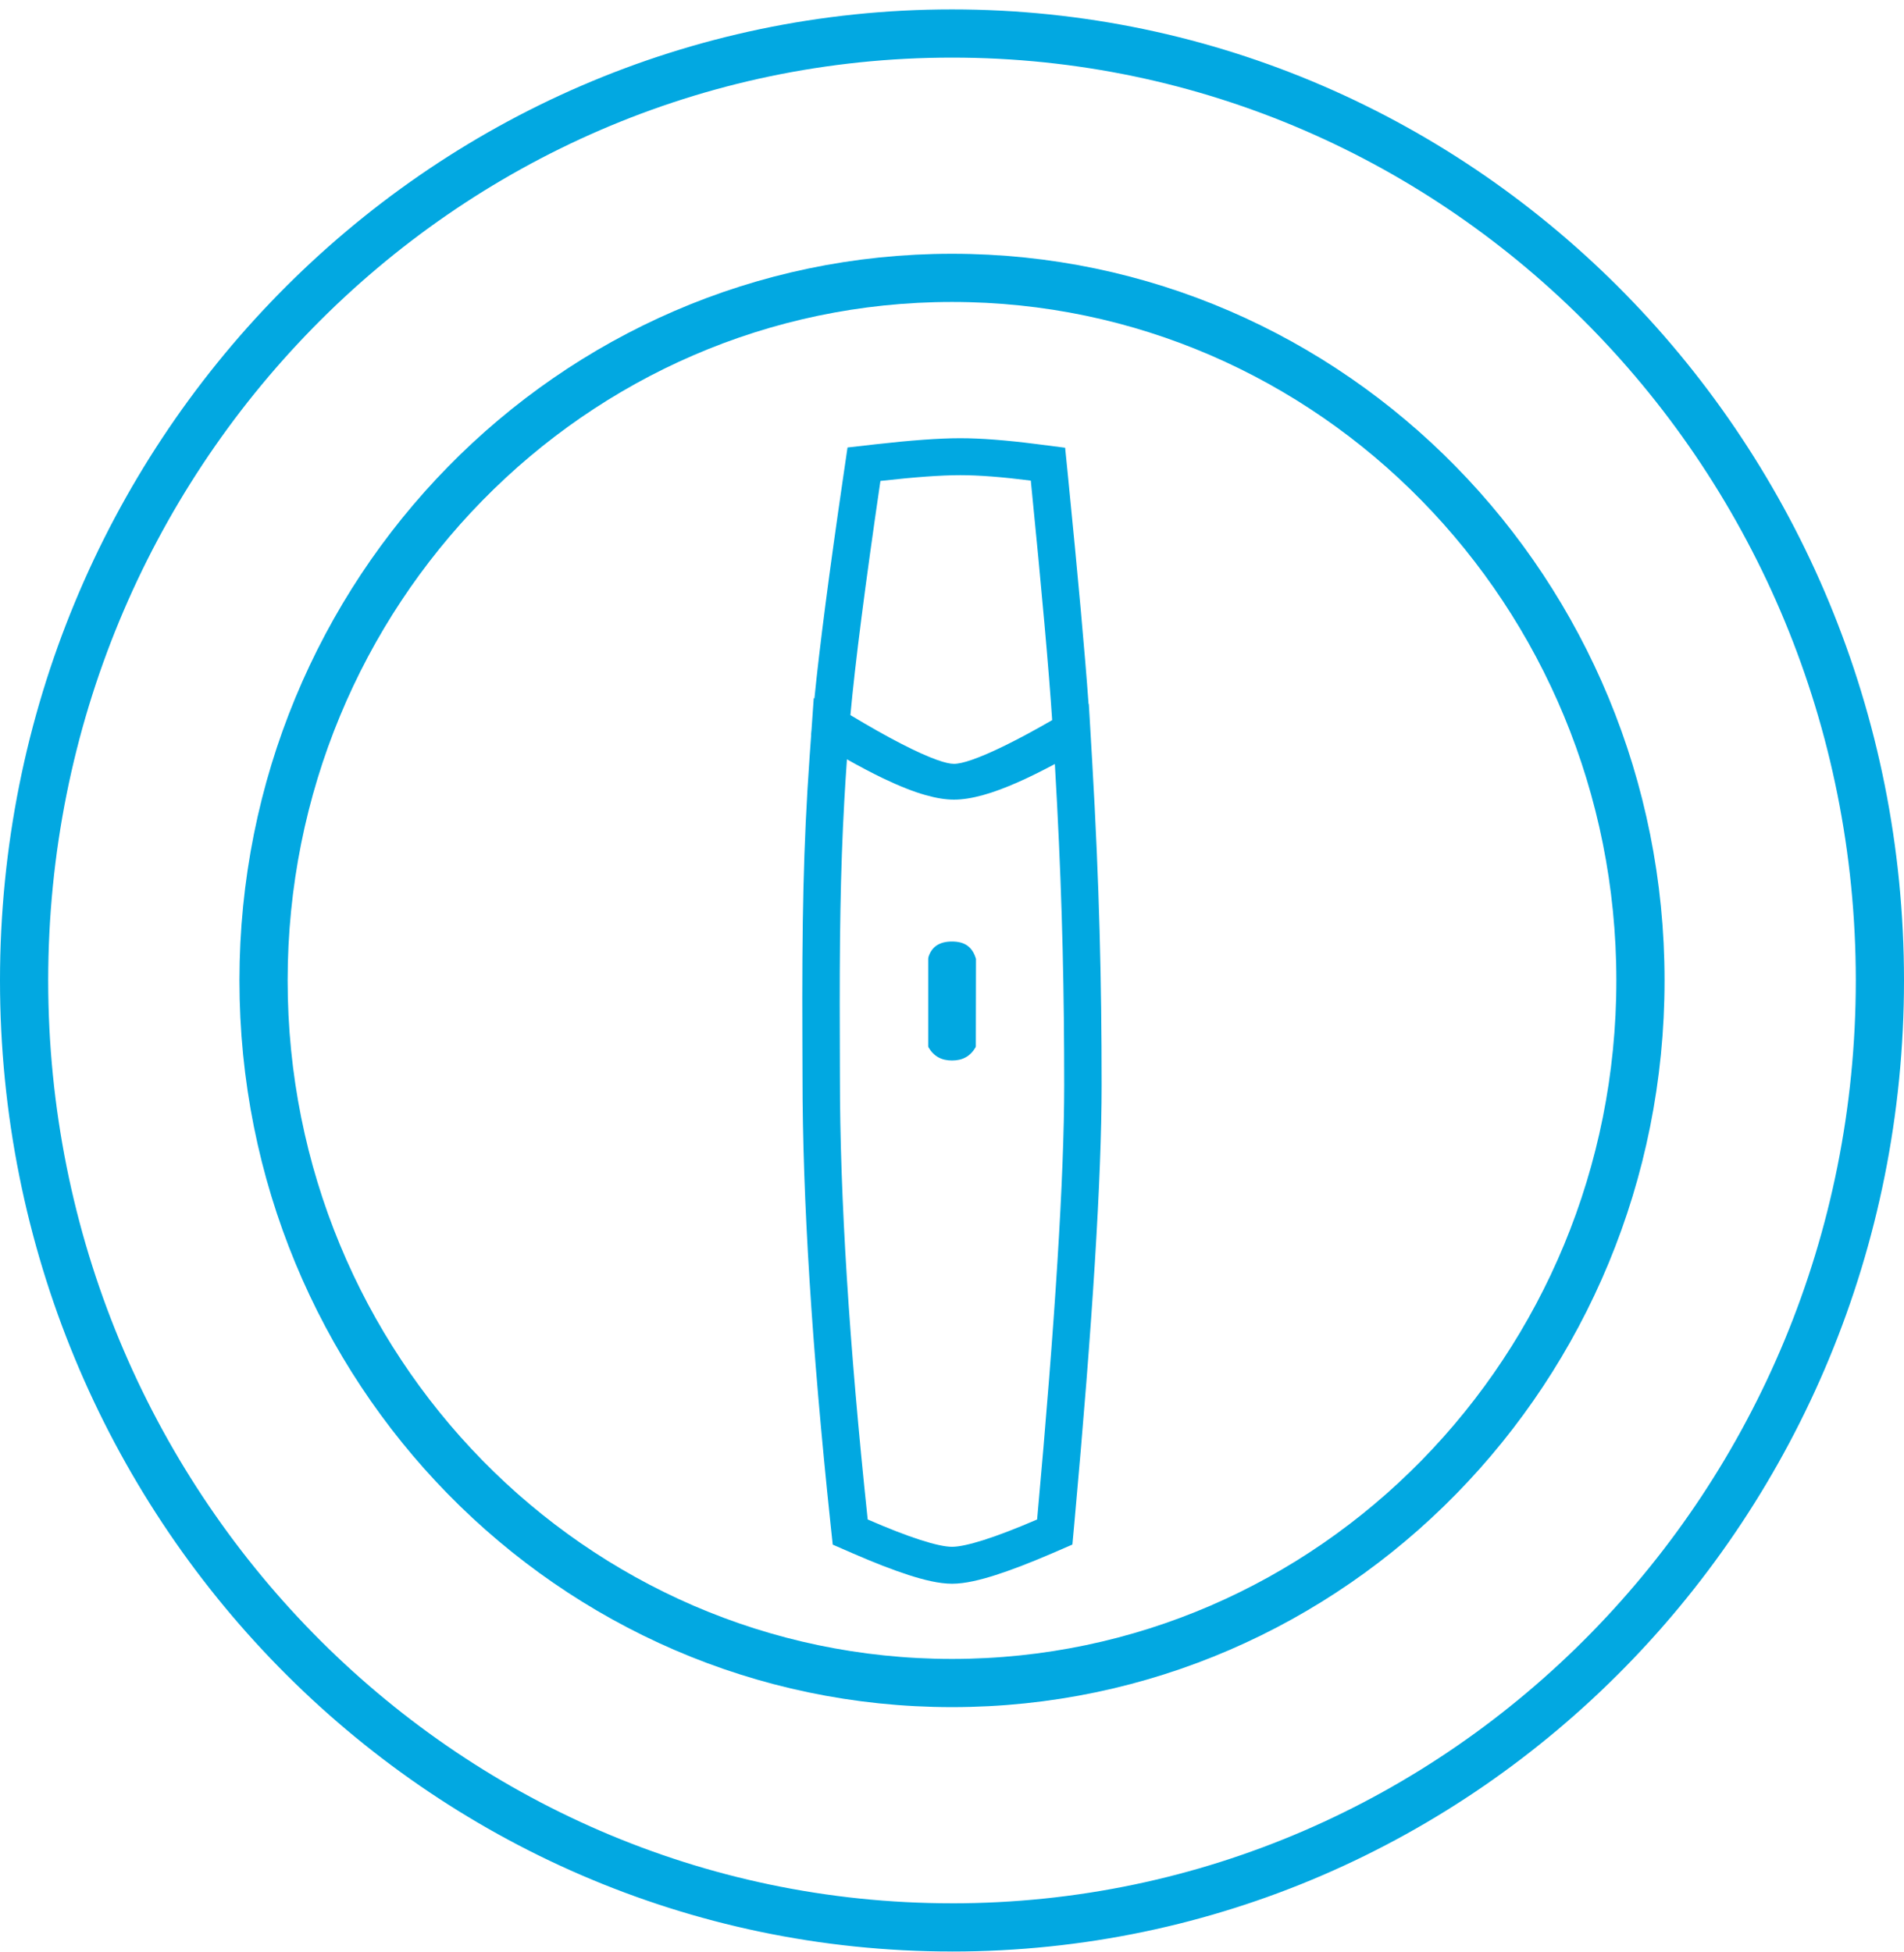
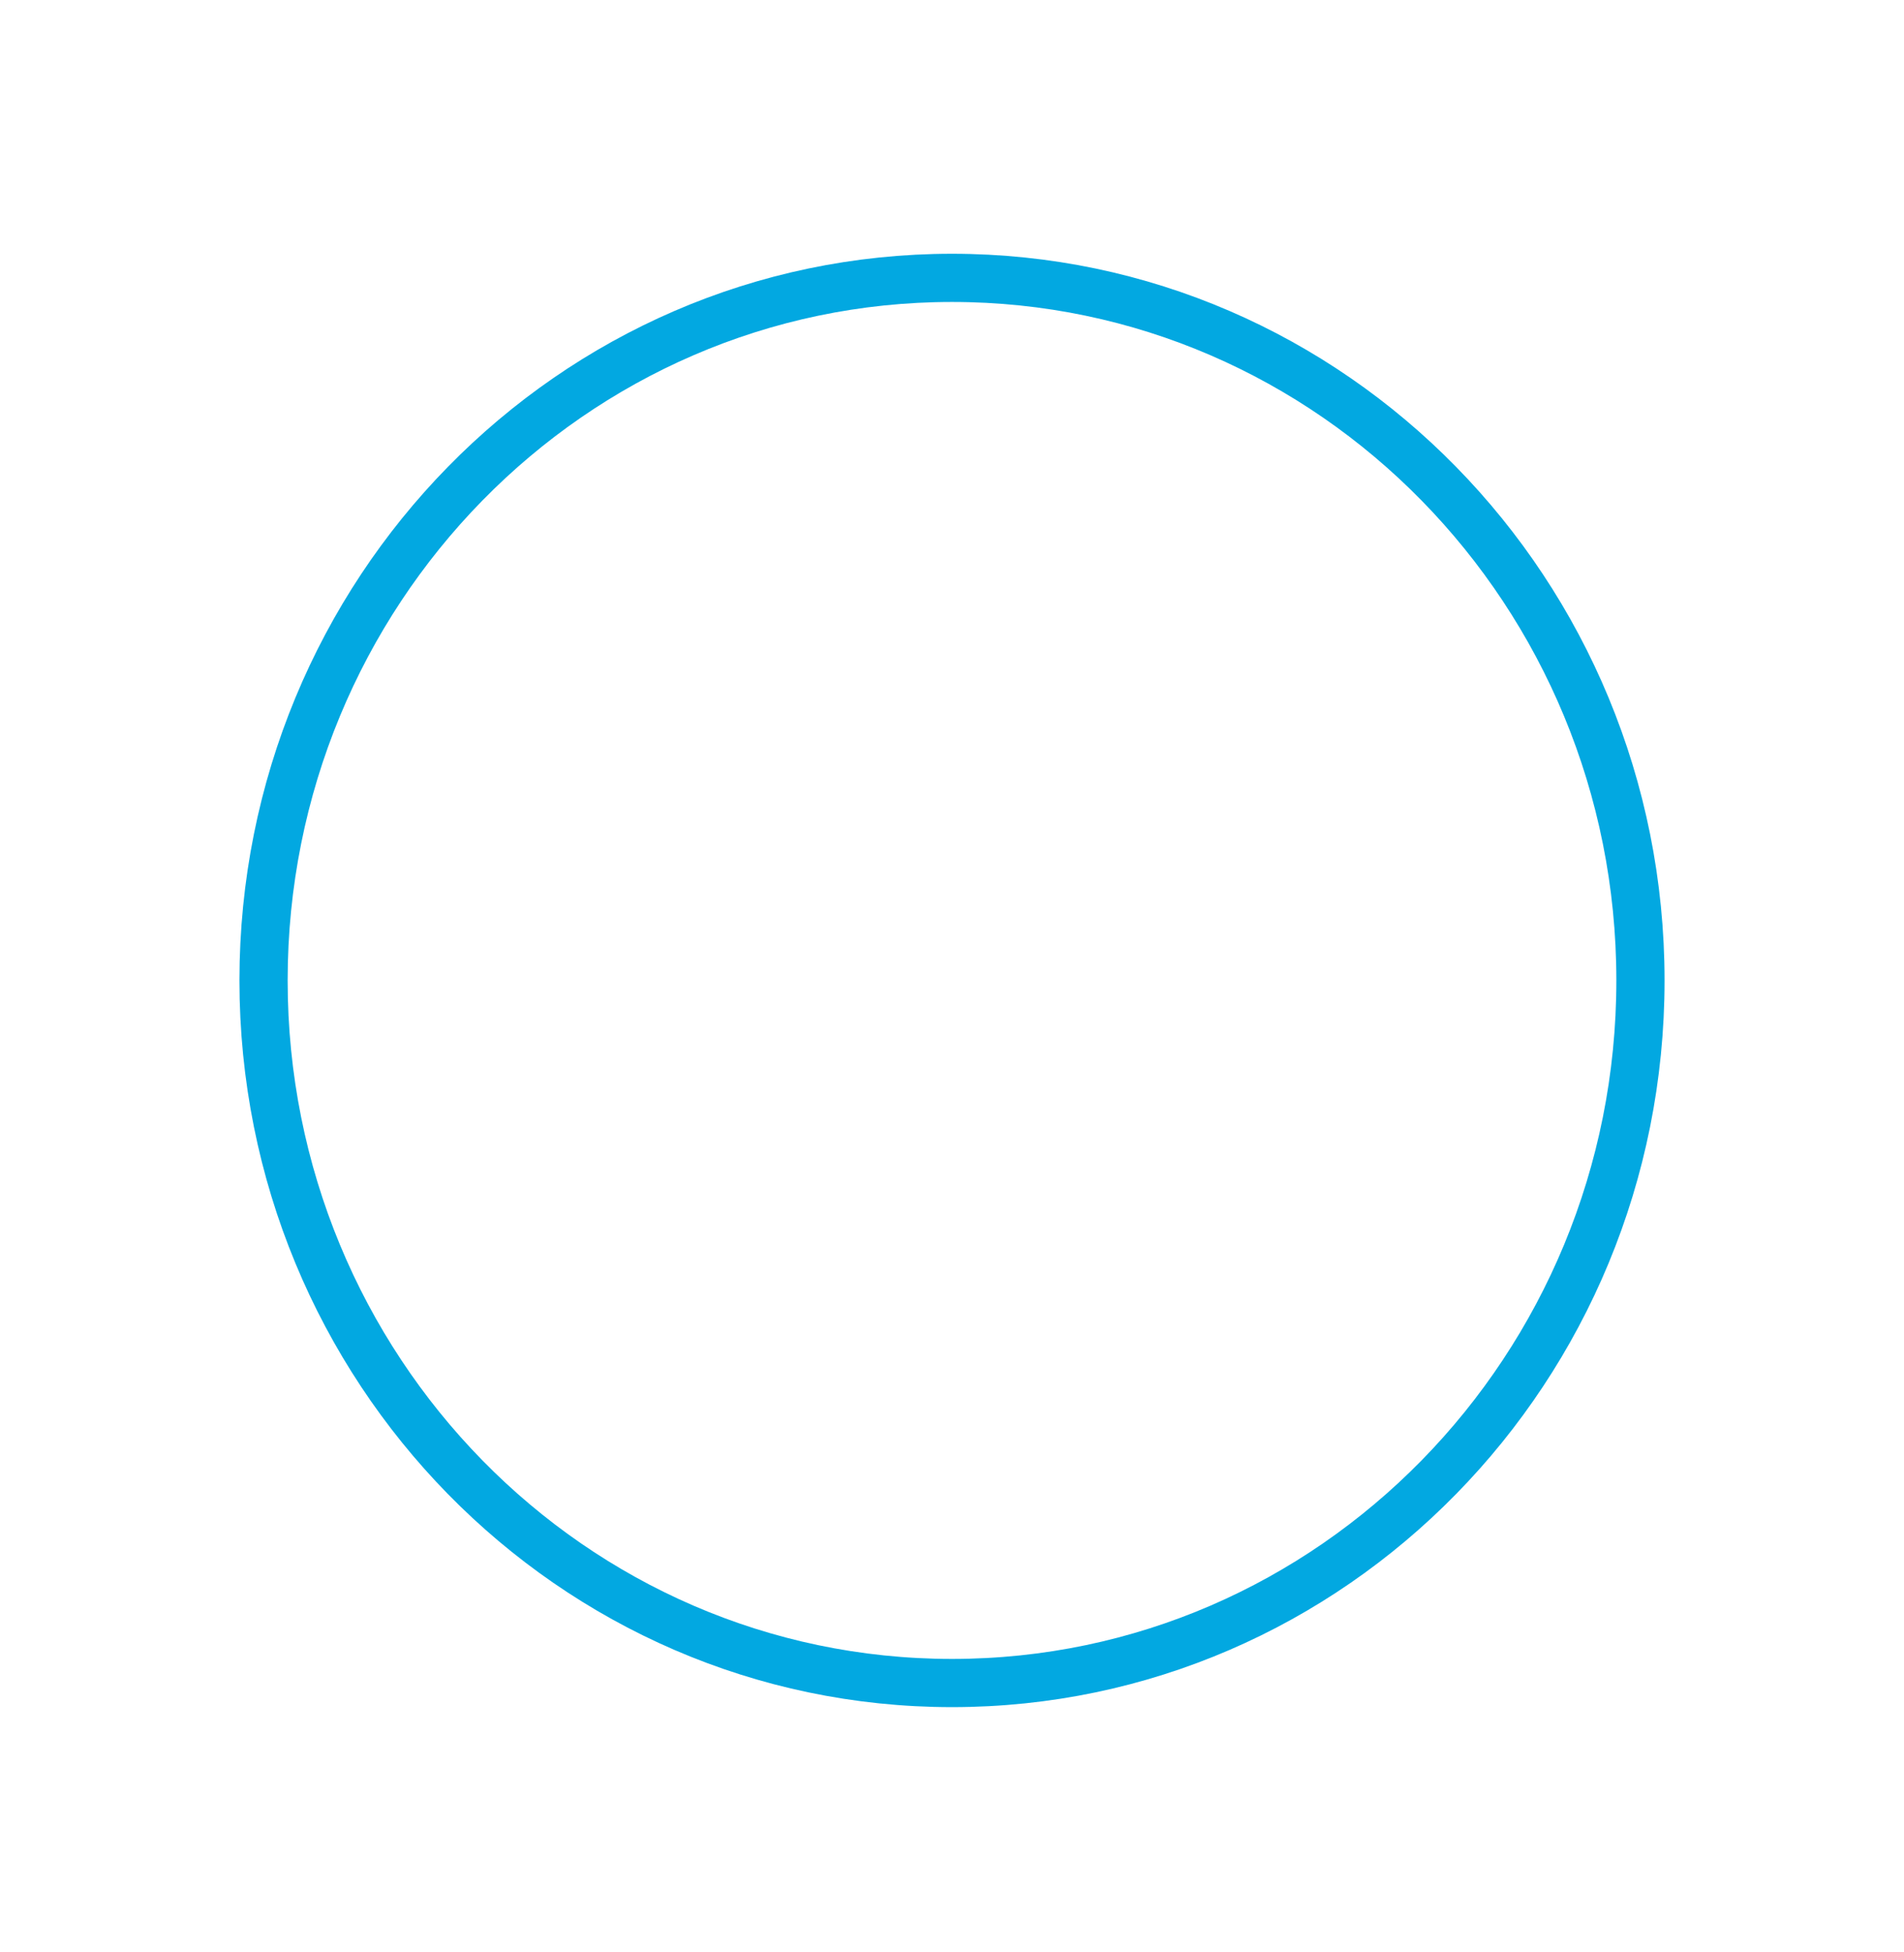
<svg xmlns="http://www.w3.org/2000/svg" width="79" height="81" fill="none" viewBox="0 0 79 81">
  <path stroke="#02A8E1" stroke-linecap="round" stroke-linejoin="round" stroke-miterlimit="10" stroke-width="2" d="M39.5 69.831c15.776 0 28.565-13.051 28.565-29.15 0-16.1-12.79-29.152-28.565-29.152-15.776 0-28.565 13.052-28.565 29.151 0 16.1 12.79 29.151 28.565 29.151z" />
-   <path stroke="#02A8E1" stroke-linecap="round" stroke-linejoin="round" stroke-miterlimit="10" stroke-width="2" d="M39.5 79.971c21.263 0 38.5-17.59 38.5-39.29S60.763 1.39 39.5 1.39 1 18.98 1 40.68s17.237 39.29 38.5 39.29z" />
-   <path fill="#01A8E1" fill-rule="evenodd" d="M38.888 31.533c.3.106.533.16.693.16.173 0 .424-.056.746-.168.758-.262 1.905-.824 3.329-1.646-.132-2.018-.427-5.332-.886-9.938-1.178-.15-2.155-.226-2.926-.226-.796 0-1.903.08-3.314.24-.635 4.338-1.05 7.578-1.245 9.715 1.562.943 2.812 1.583 3.603 1.863zm6.373-.902l-.084-1.427-.011.006c-.148-2.073-.432-5.218-.85-9.42l-.122-1.213-1.225-.157c-1.214-.155-2.263-.238-3.125-.238-.883 0-2.059.088-3.491.25l-1.188.135-.171 1.169c-.584 3.99-.986 7.076-1.202 9.242l-.028-.016-.092 1.312-.02.206.005.003-.065.915c-.263 3.718-.319 6.891-.3 11.731.004.914.005 1.167.005 1.562 0 5.043.389 11.219 1.16 18.513l.094.884.823.359c.896.39 1.682.696 2.336.906.608.195 1.248.358 1.793.358.543 0 1.185-.162 1.797-.357.657-.21 1.448-.514 2.353-.904l.842-.364.083-.904c.75-8.265 1.13-14.336 1.13-18.164 0-4.255-.094-8.316-.39-13.406l-.052-.886-.005-.095zm-4.46 2.355c-.461.129-.865.192-1.22.192-.343 0-.733-.062-1.177-.188-.512-.145-1.095-.376-1.76-.695-.46-.22-.96-.484-1.503-.79-.041.575-.077 1.138-.108 1.696-.167 2.993-.204 5.856-.188 9.922.004.914.004 1.17.004 1.568 0 4.972.384 11.09 1.153 18.353 1.734.757 2.934 1.134 3.5 1.134.568 0 1.778-.377 3.53-1.133.75-8.26 1.124-14.273 1.124-18.027 0-3.748-.073-7.343-.295-11.633-.029-.55-.06-1.11-.093-1.685-.548.293-1.051.542-1.512.746-.54.24-1.023.419-1.456.54zm-2.28 6.729c.132-.427.45-.65.98-.65.529 0 .848.223.995.723l-.001.025-.006 3.604-.01.037c-.222.375-.54.547-.978.547-.437 0-.756-.172-.978-.547l-.01-.036v-3.643l.009-.06z" clip-rule="evenodd" />
</svg>